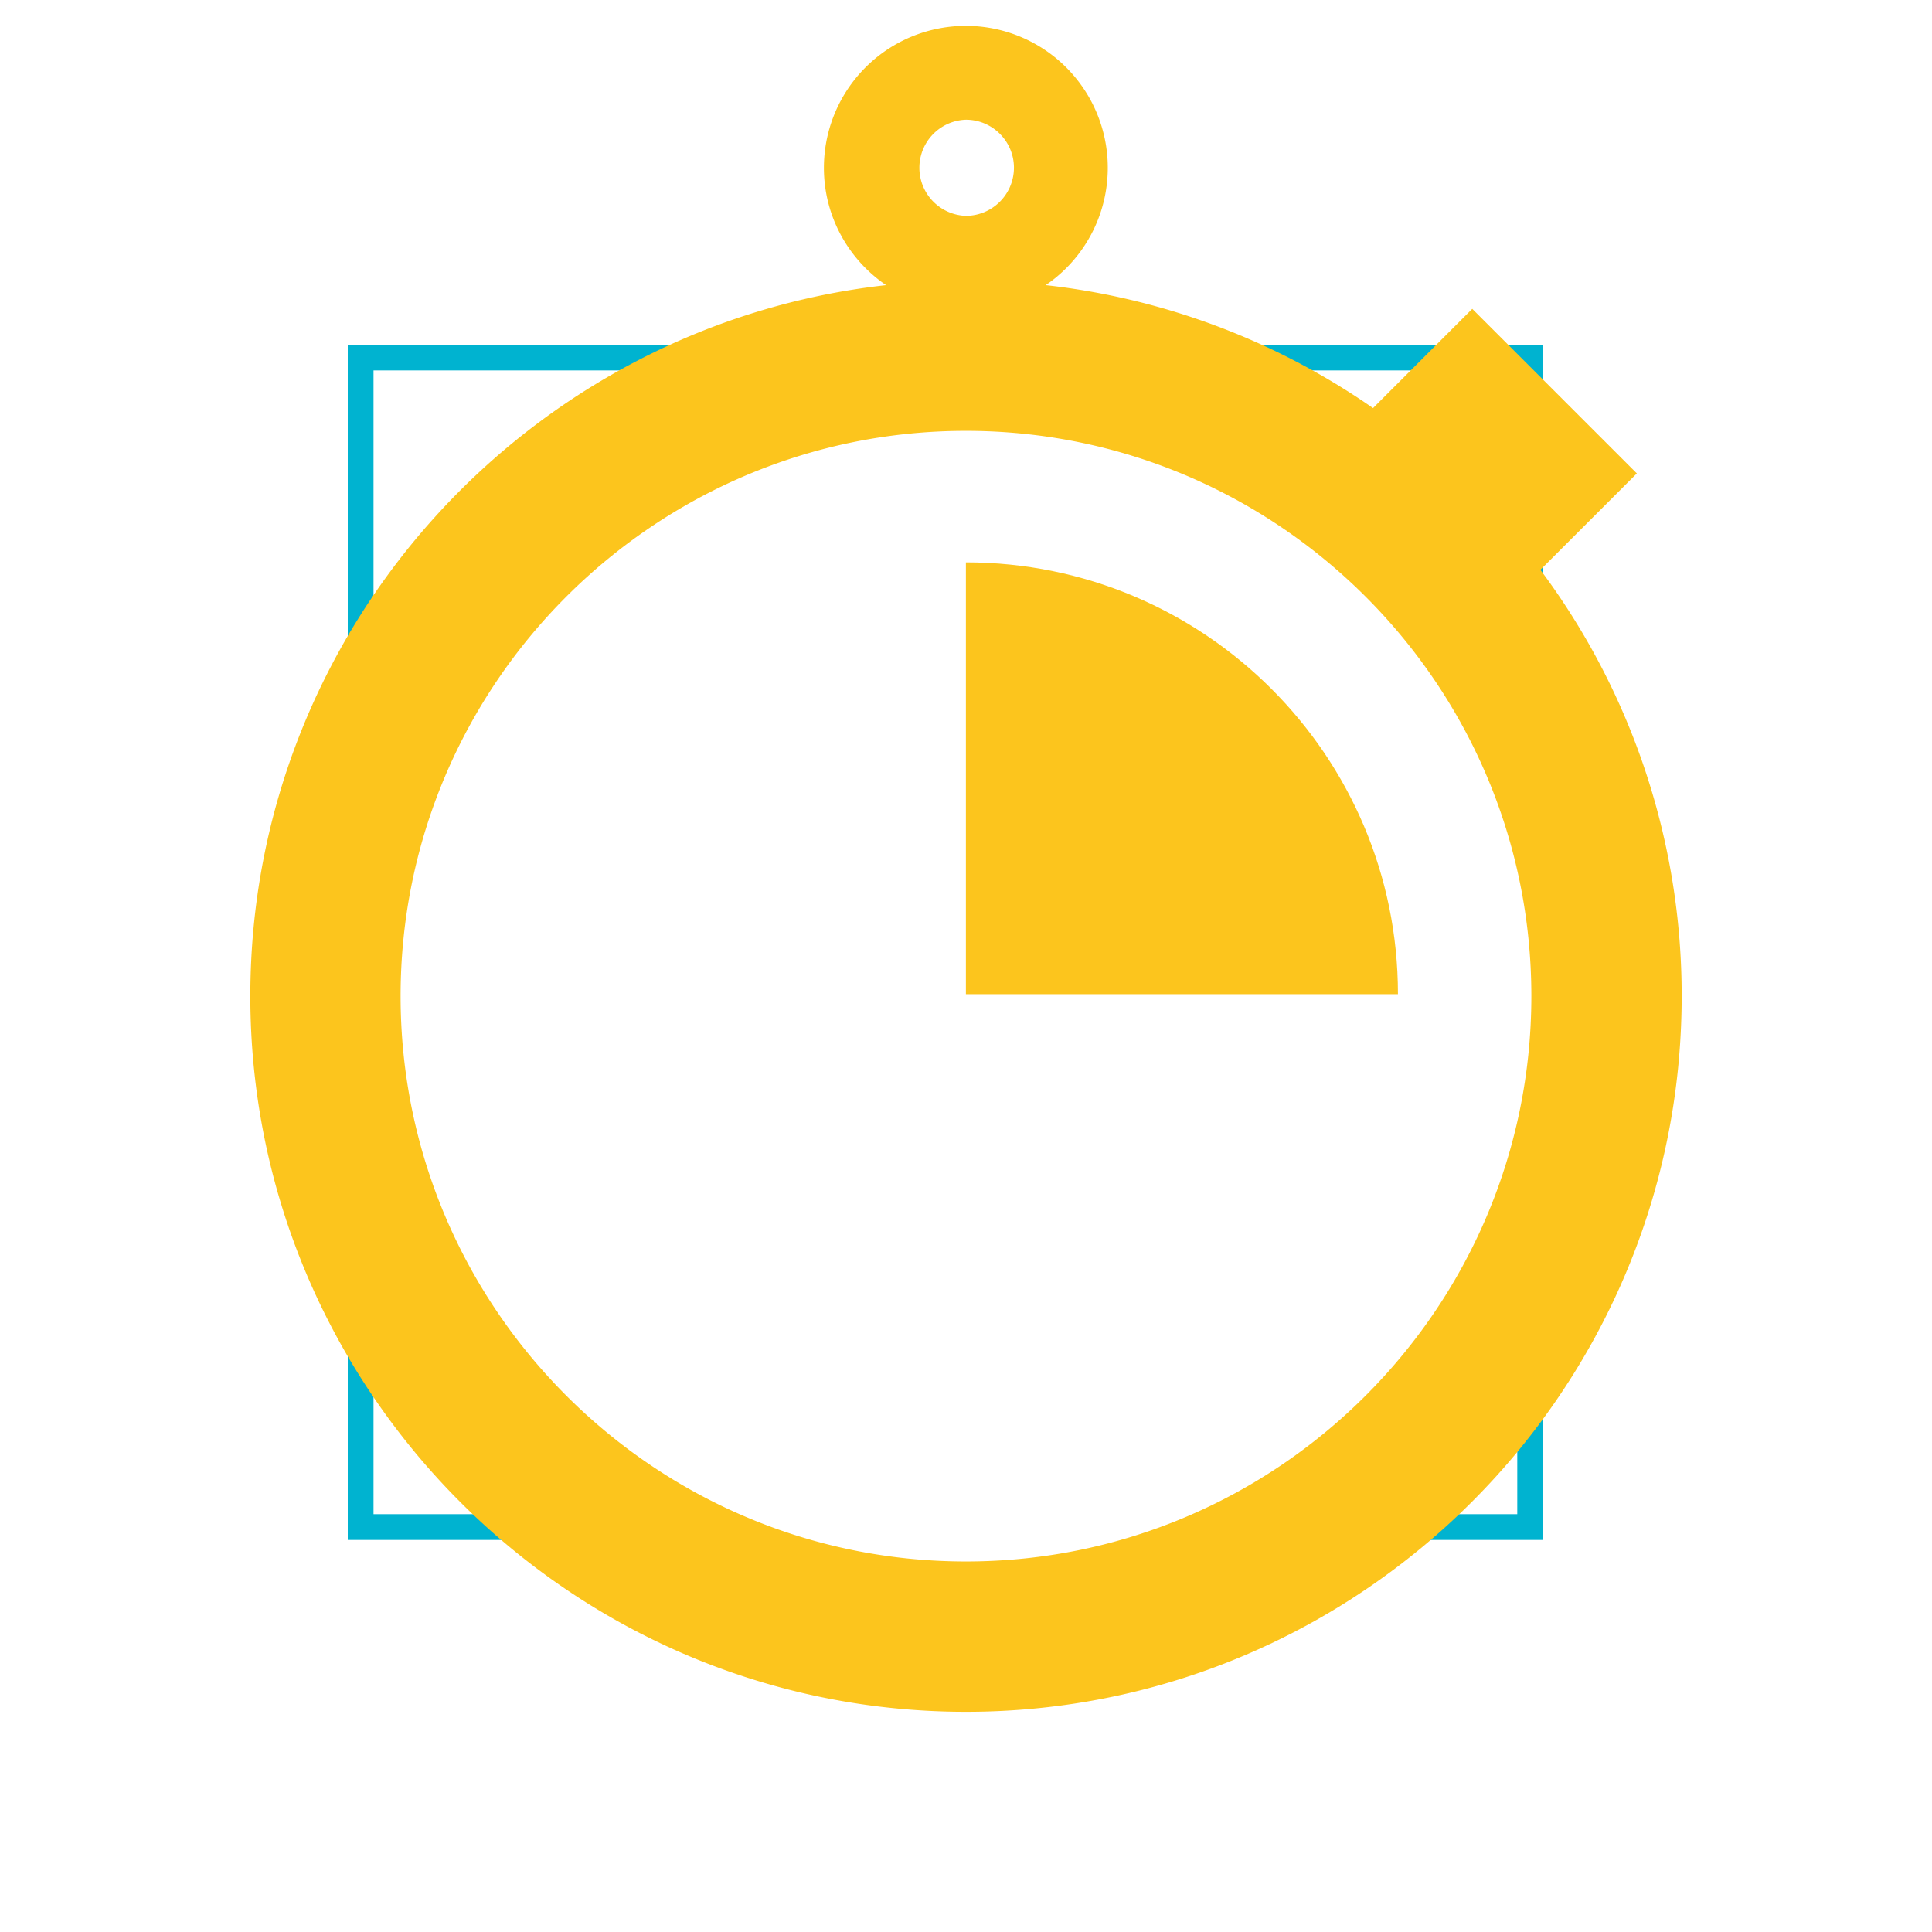
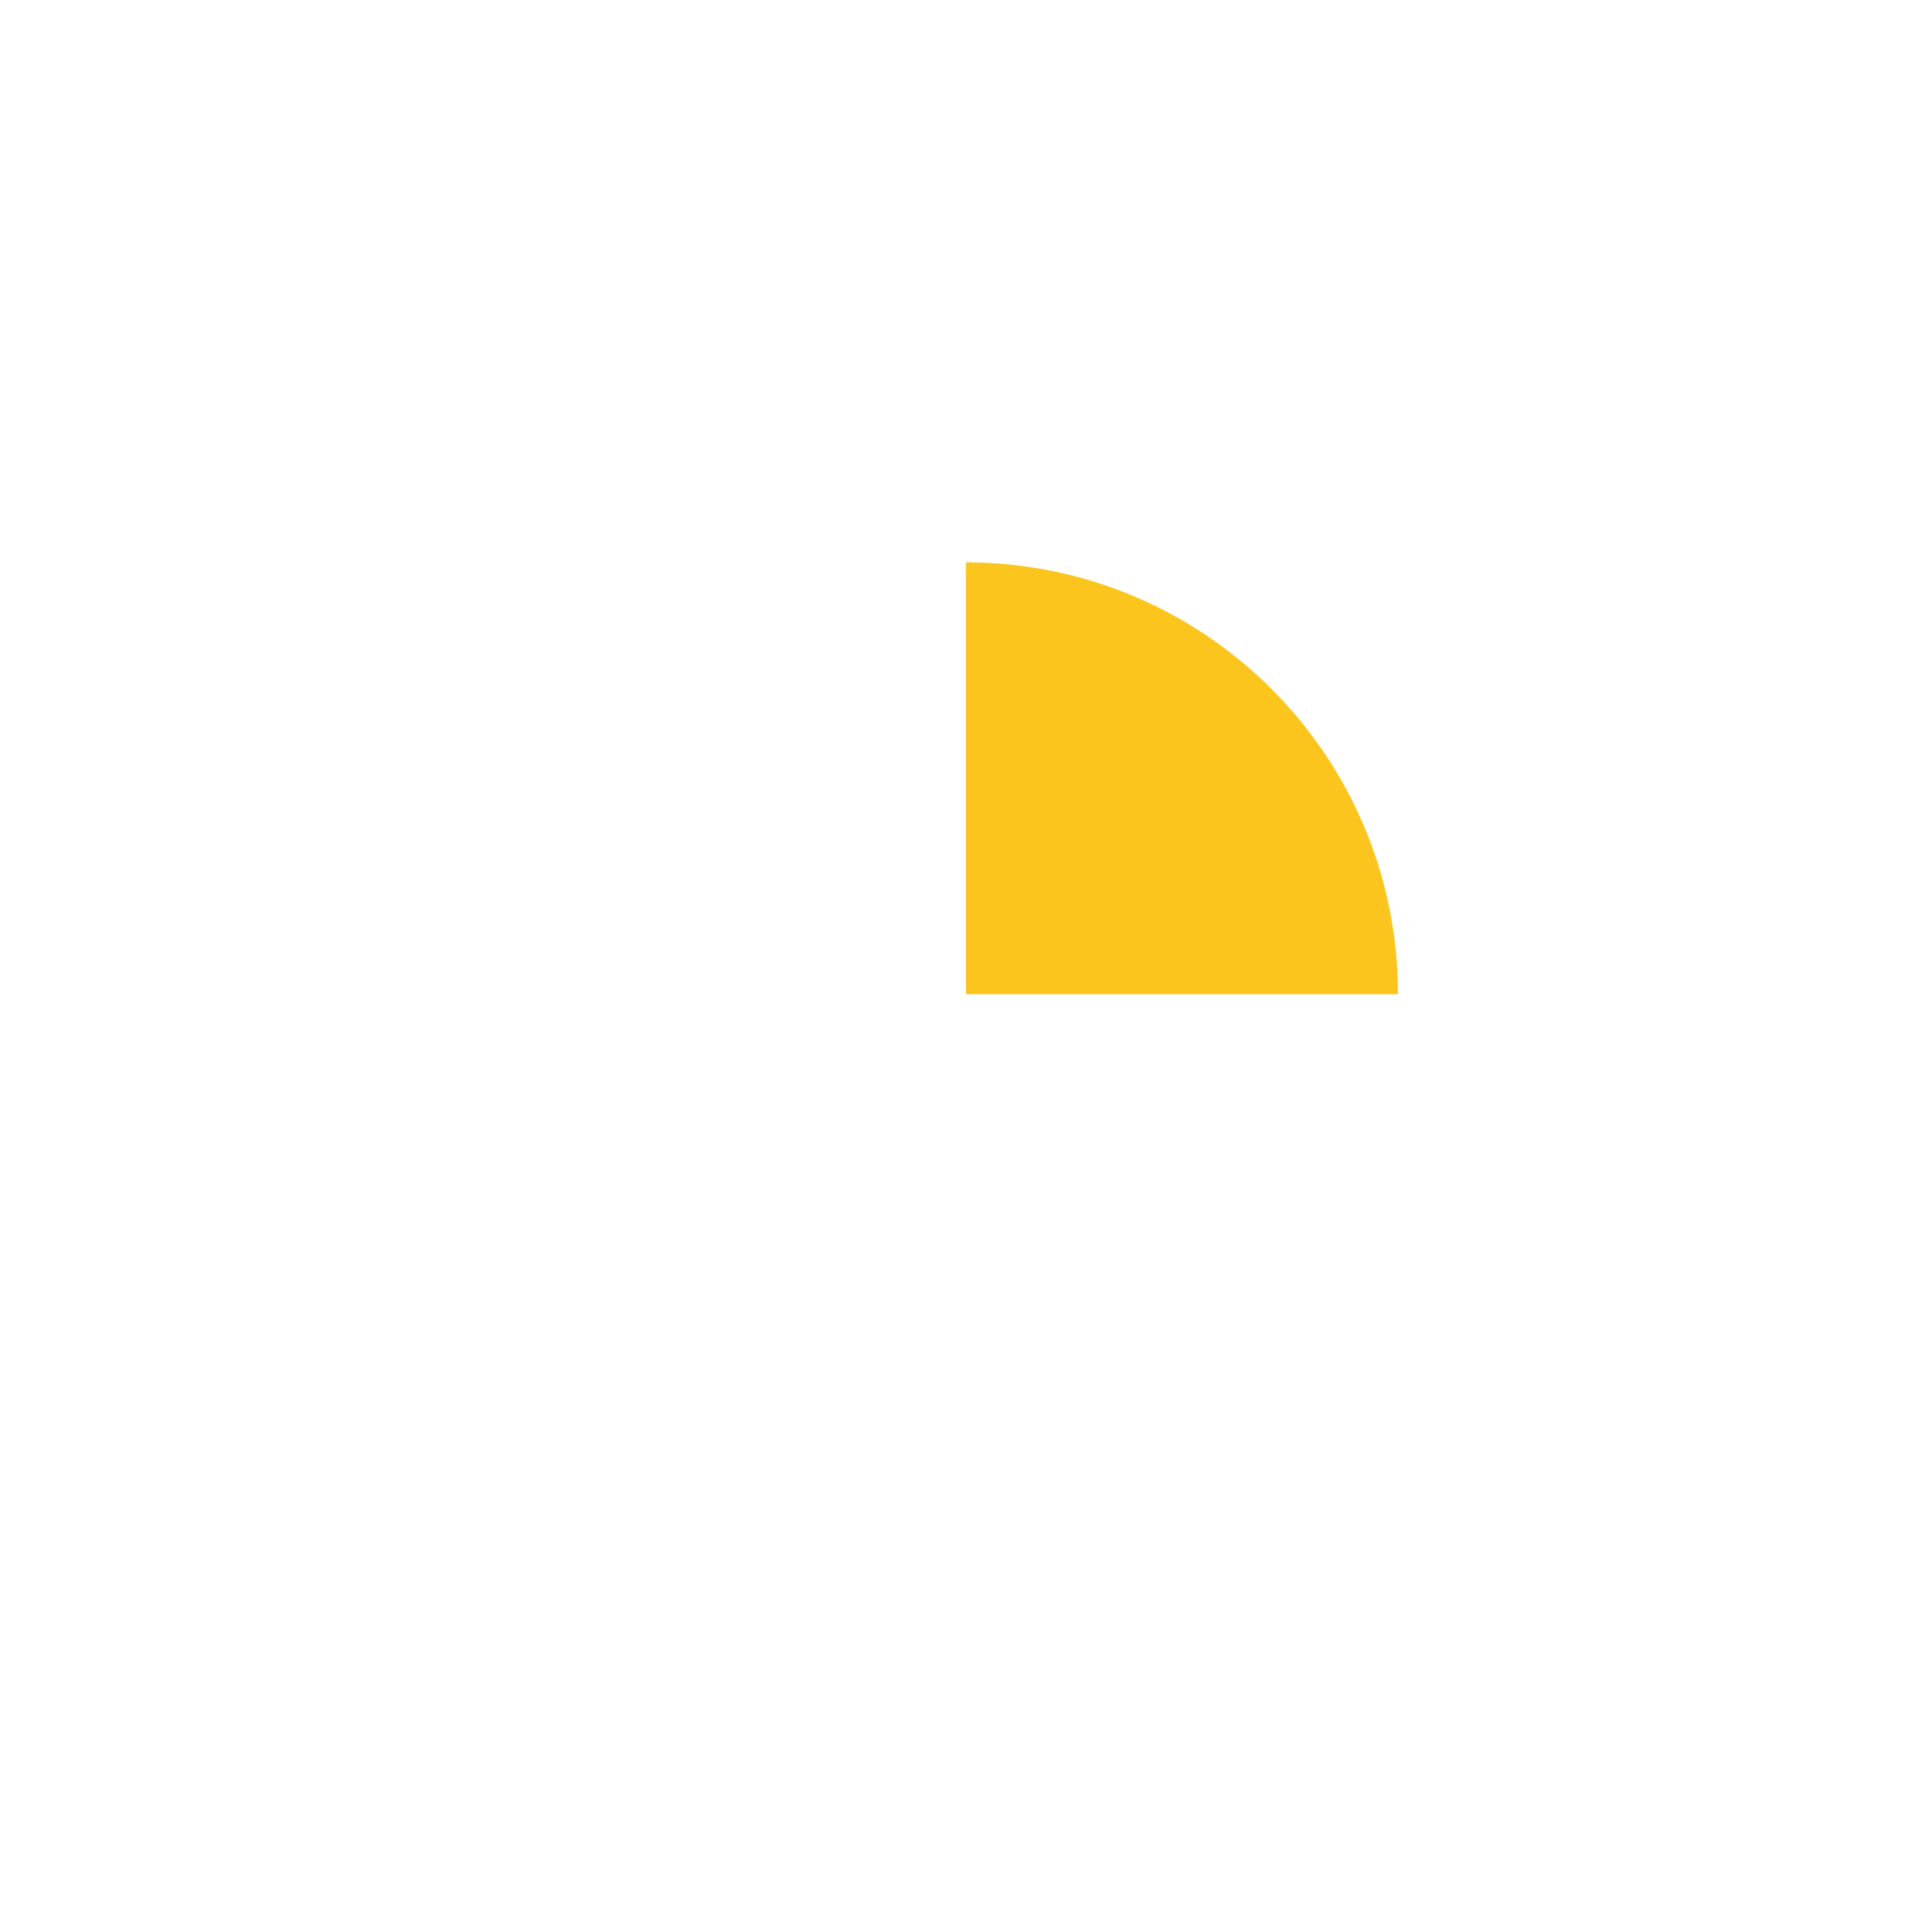
<svg xmlns="http://www.w3.org/2000/svg" width="75" height="75">
-   <path d="M23.166 58.78H14.5v-44.4h44.4v15.832h1V13.38H13.5v46.4h9.666zM58.9 49.727v9.053H47.833v1H59.9V49.727z" fill="#00B3D0" />
  <g fill="#FCC51D">
-     <path d="M59.798 22.121l3.744-3.743-6.389-6.388-3.852 3.852a27.611 27.611 0 00-12.707-4.773 5.51 5.51 0 10-8.61-4.556c0 1.892.958 3.563 2.414 4.556C20.534 12.616 9.718 24.4 9.718 38.667c0 15.321 12.462 27.785 27.78 27.785 15.32 0 27.784-12.464 27.784-27.785a27.621 27.621 0 00-5.484-16.546zM37.496 4.647c1.027 0 1.865.836 1.865 1.865a1.87 1.87 0 01-1.865 1.867 1.867 1.867 0 010-3.732zm.001 55.969c-12.103 0-21.946-9.846-21.946-21.949 0-12.098 9.844-21.941 21.946-21.941s21.95 9.843 21.95 21.941c0 12.104-9.846 21.949-21.95 21.949z" />
    <path d="M37.496 21.831v16.763h16.772c.001-9.255-7.506-16.763-16.772-16.763z" />
  </g>
</svg>